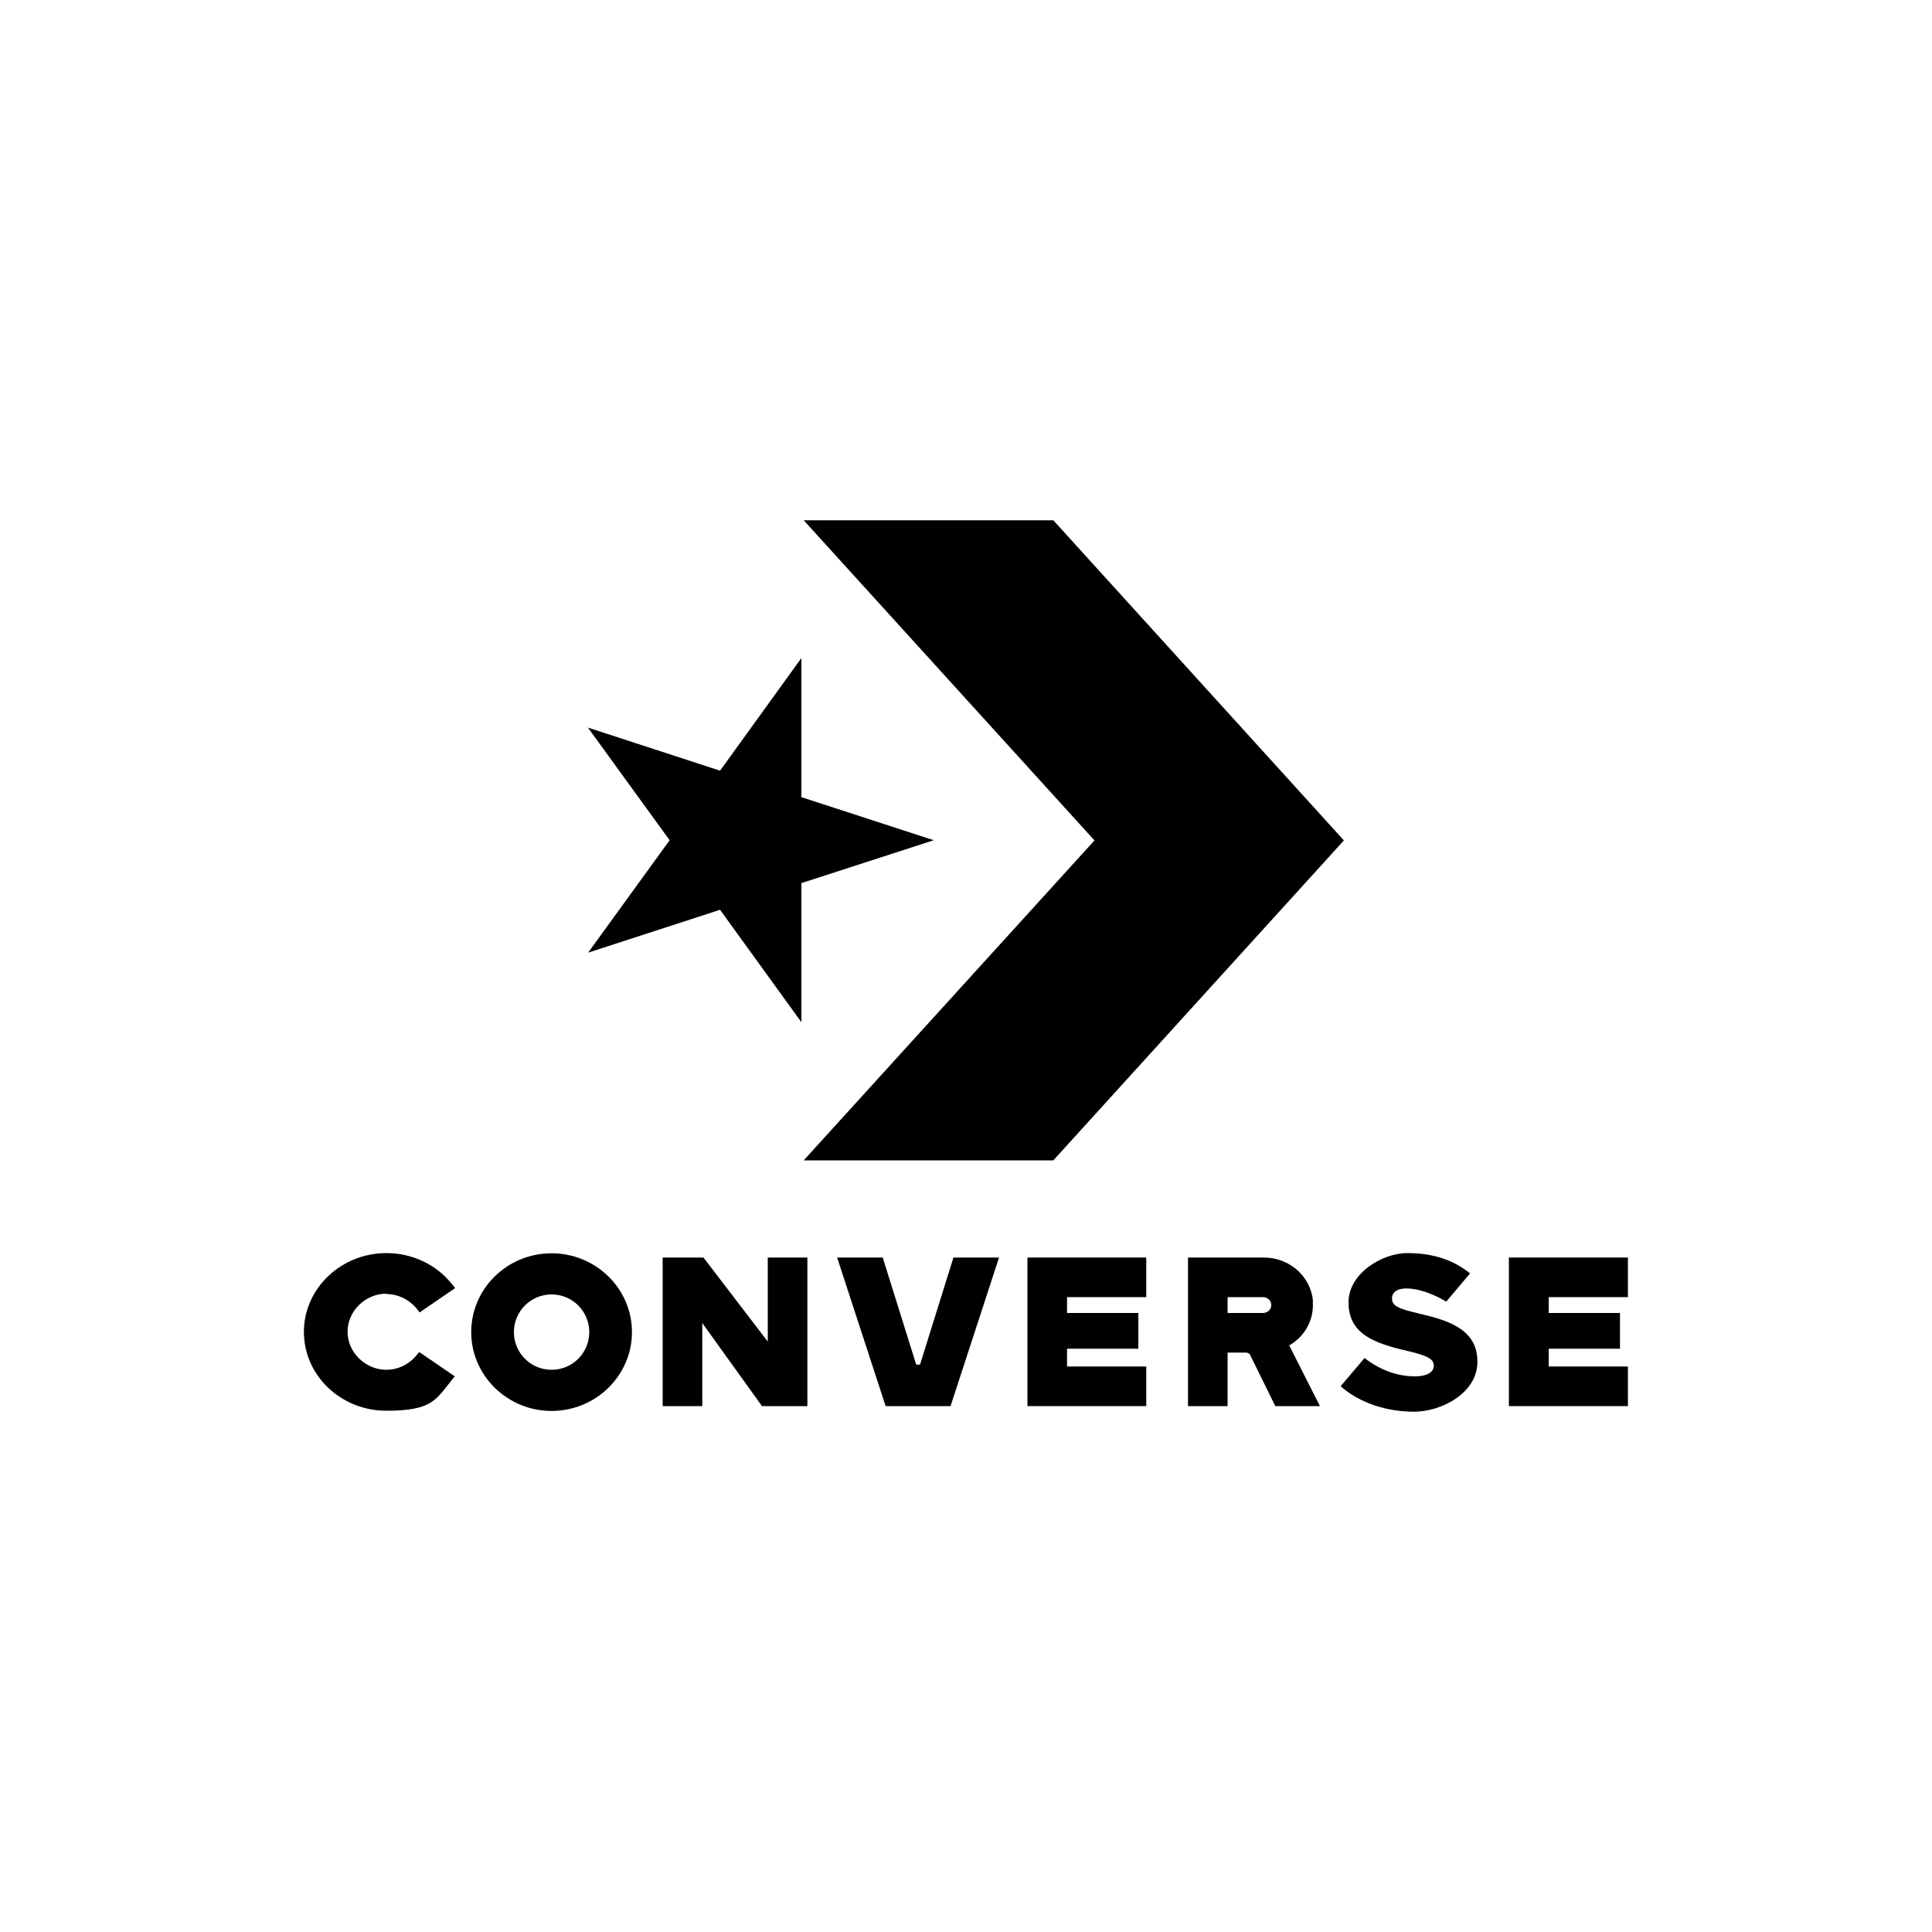
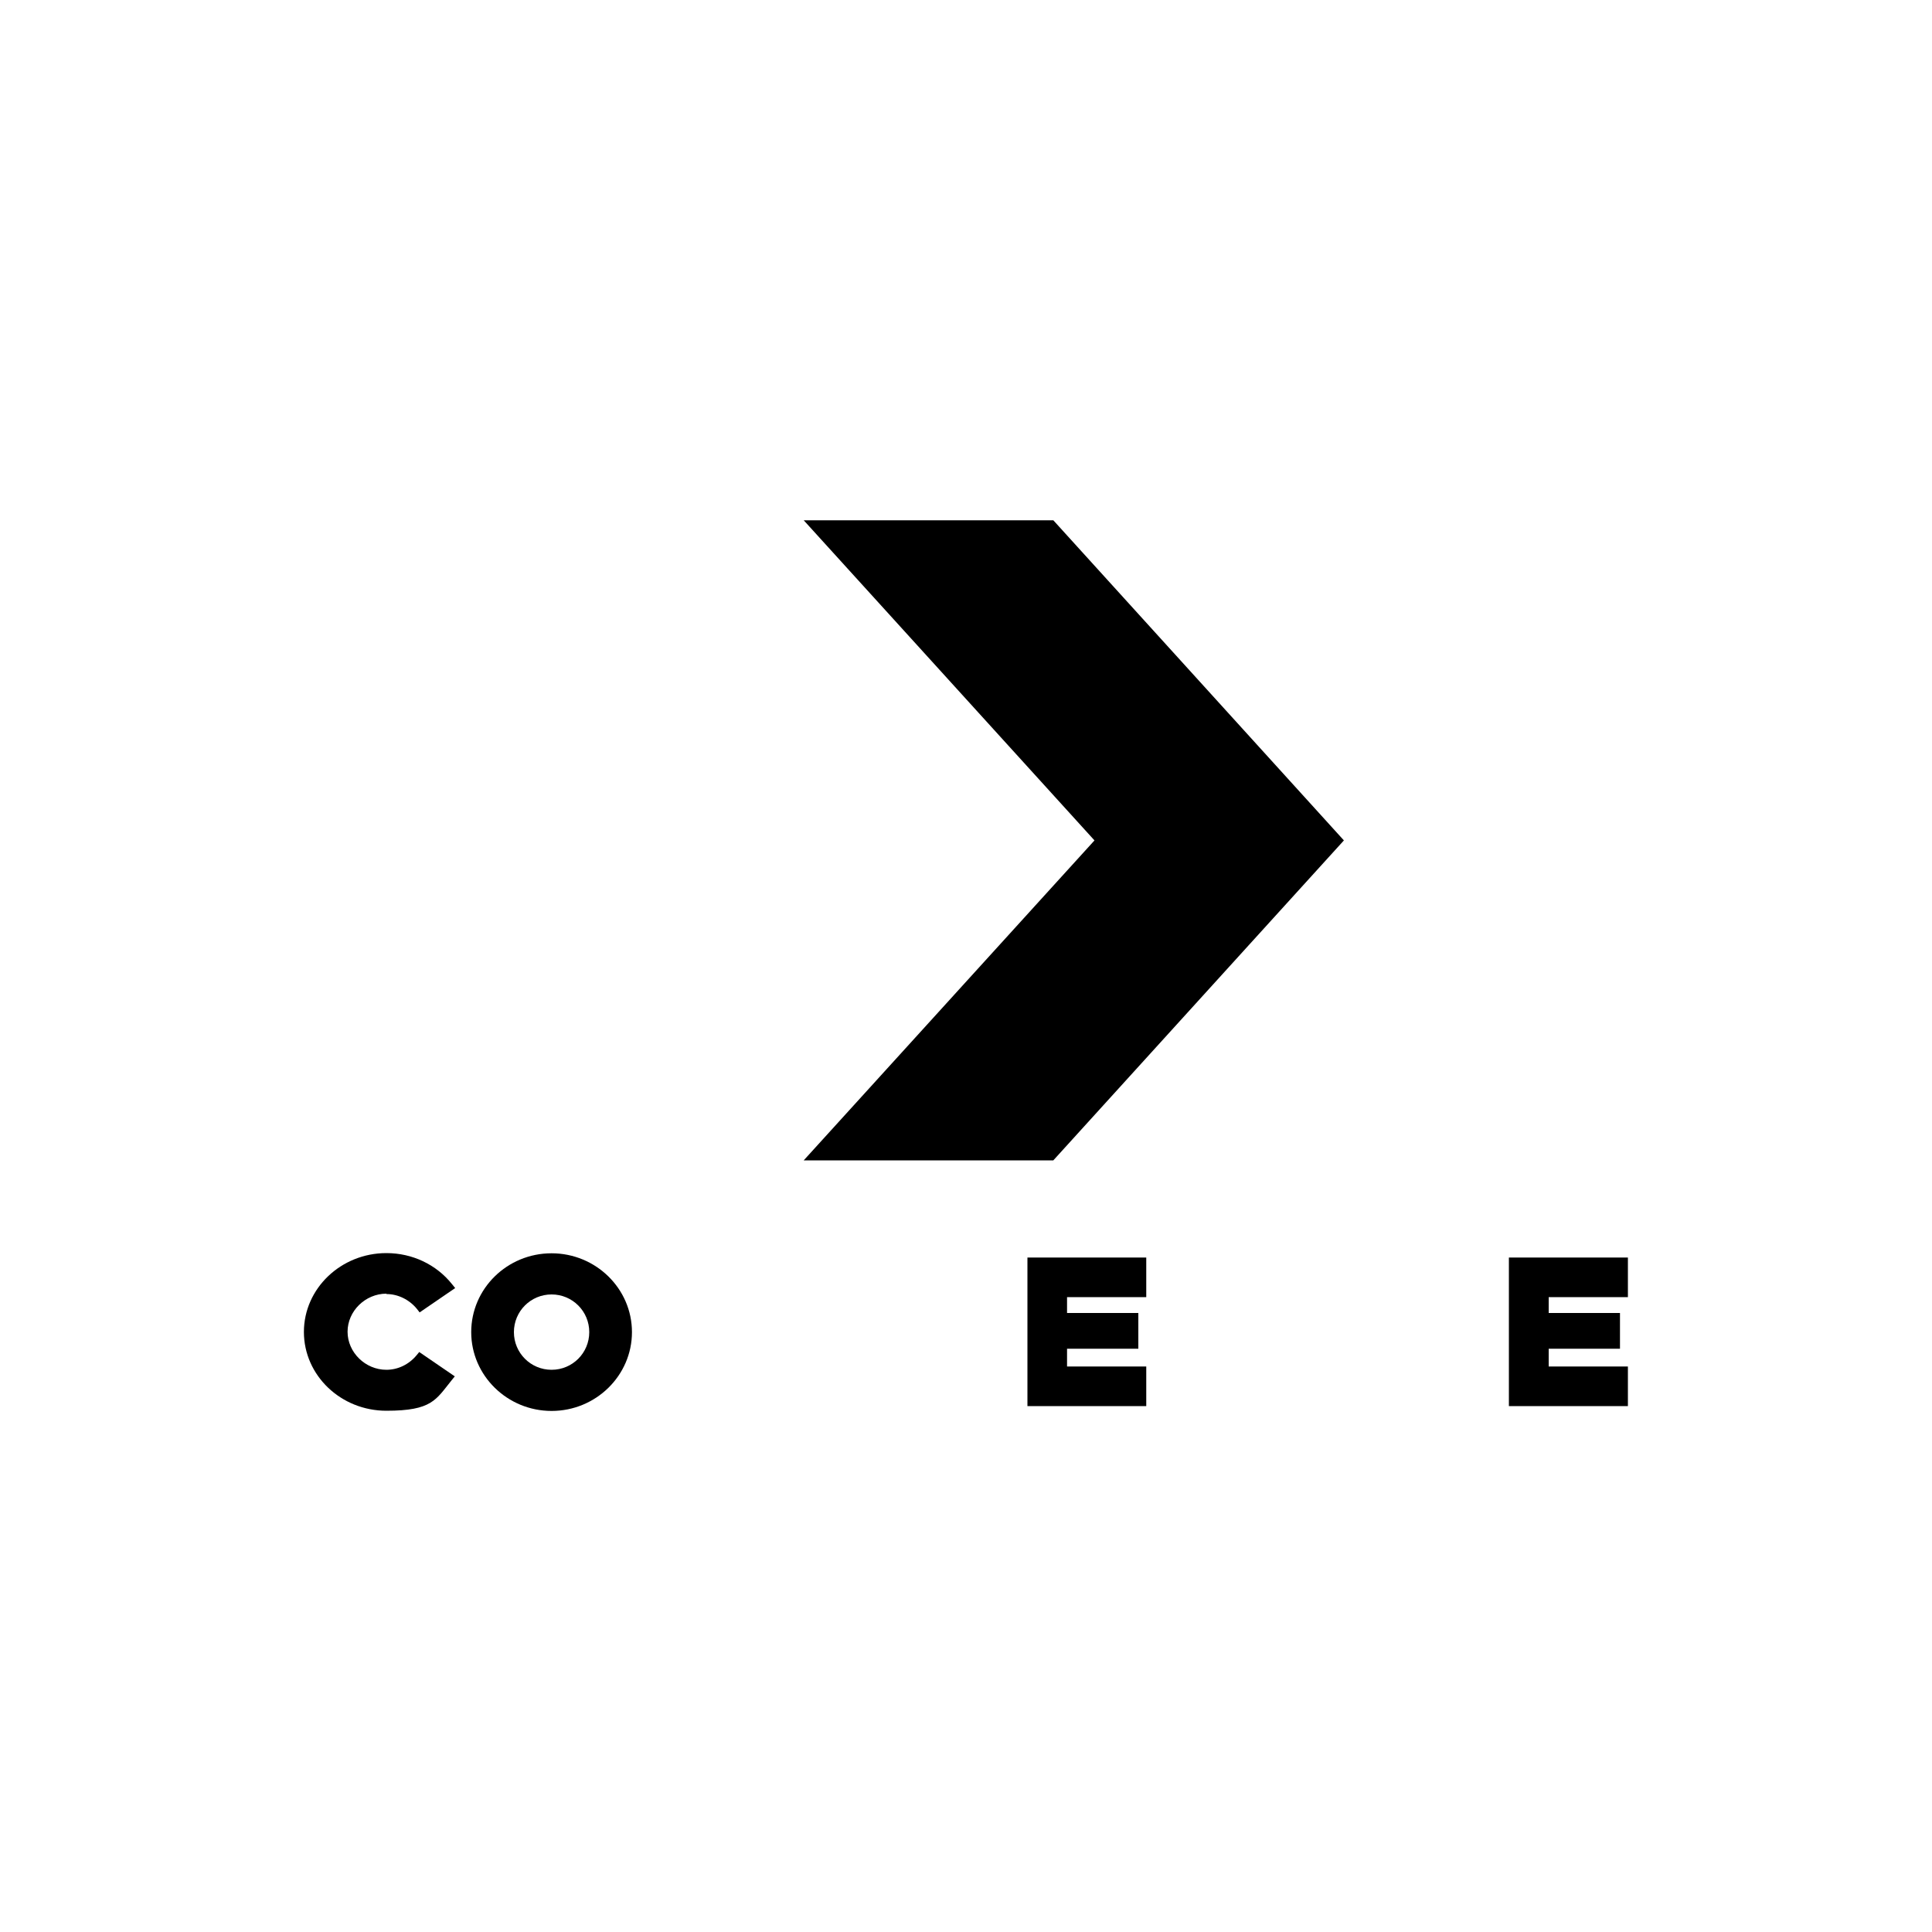
<svg xmlns="http://www.w3.org/2000/svg" version="1.1" viewBox="0 0 1000 1000">
  <g>
    <g id="Capa_1">
-       <polygon points="304.4 493.1 372.7 470.9 414.8 529.1 414.8 457.1 483.3 434.9 414.8 412.6 414.8 340.6 372.7 398.9 304.3 376.6 346.6 434.9 304.4 493.1" />
      <polygon points="416 269.3 566.5 435 416 600.6 545.2 600.6 695.6 435 545.2 269.3 416 269.3" />
      <path d="M200.1,669.8c5.9,0,11.8,2.9,15.7,7.7l1.4,1.8,18.4-12.6-1.7-2.1c-8.1-10.1-20.5-16-33.9-16-23.5,0-42.7,18.3-42.7,40.8s19.1,40.8,42.7,40.8,25.6-5.7,33.7-15.7l1.7-2.1-18.4-12.6-1.4,1.7c-4,4.8-9.7,7.5-15.6,7.5-10.9,0-20.1-9-20.1-19.7s9.2-19.7,20.1-19.7h0Z" />
-       <polygon points="397.4 694.4 364.1 650.9 343 650.9 343 727.8 363.5 727.8 363.5 684.8 394.4 727.8 417.9 727.8 417.9 650.9 397.4 650.9 397.4 694.4" />
-       <path d="M476.4,705.7h0c0,.6-.9.7-1.2.7s-1,0-1.2-.8l-17.1-54.7h-23.6l25.1,76.9h33.6l25.1-76.9h-23.6l-17.1,54.8h0Z" />
-       <path d="M679.6,673.6c-1-12.8-12.1-22.7-25.4-22.7h-39.3v76.9h20.5v-27.7h9.2c.9,0,1.8.2,2.3.9l13.2,26.8h23.1l-15.9-31.4c8.2-4.8,12.9-13.3,12.2-22.8h0ZM653.5,679.6h-18.1v-8.2h18.1c2.5,0,4.5,1.6,4.5,4.1s-2,4.1-4.5,4.1h0Z" />
      <polygon points="842.6 671.4 842.6 650.9 781 650.9 781 727.8 842.6 727.8 842.6 707.3 801.6 707.3 801.6 698.1 838.5 698.1 838.5 679.6 801.6 679.6 801.6 671.4 842.6 671.4" />
-       <path d="M734.6,679.9c-11-2.5-14.1-4.1-14.1-7.7v-.2c0-2.8,2.2-5.1,7.5-5.1s12.8,2.2,20.6,6.8l12.3-14.6c-8.6-6.9-19-10.5-32.4-10.5s-30.5,10.7-30.5,25.4v.2c0,16.3,13.4,21.1,30.3,25,10.8,2.5,13.8,4.3,13.8,7.6v.2c0,3.4-3.8,5.4-9.7,5.4-9.2,0-18.2-3.3-26.1-9.5l-12.4,14.6c9.8,8.7,23.9,13.2,38,13.2s32.8-9.6,32.8-25.8v-.2c0-14.8-11.7-20.8-30-24.7h0Z" />
      <path d="M285.5,648.7c-23,0-41.6,18.3-41.6,40.8s18.7,40.8,41.6,40.8,41.6-18.3,41.6-40.8-18.7-40.8-41.6-40.8ZM285.5,709c-10.8,0-19.5-8.7-19.5-19.5s8.7-19.5,19.5-19.5,19.5,8.7,19.5,19.5-8.7,19.5-19.5,19.5Z" />
      <polygon points="531.8 727.8 593.3 727.8 593.3 707.3 552.3 707.3 552.3 698.1 589.2 698.1 589.2 679.6 552.3 679.6 552.3 671.4 593.3 671.4 593.3 650.9 531.8 650.9 531.8 727.8" />
    </g>
  </g>
</svg>